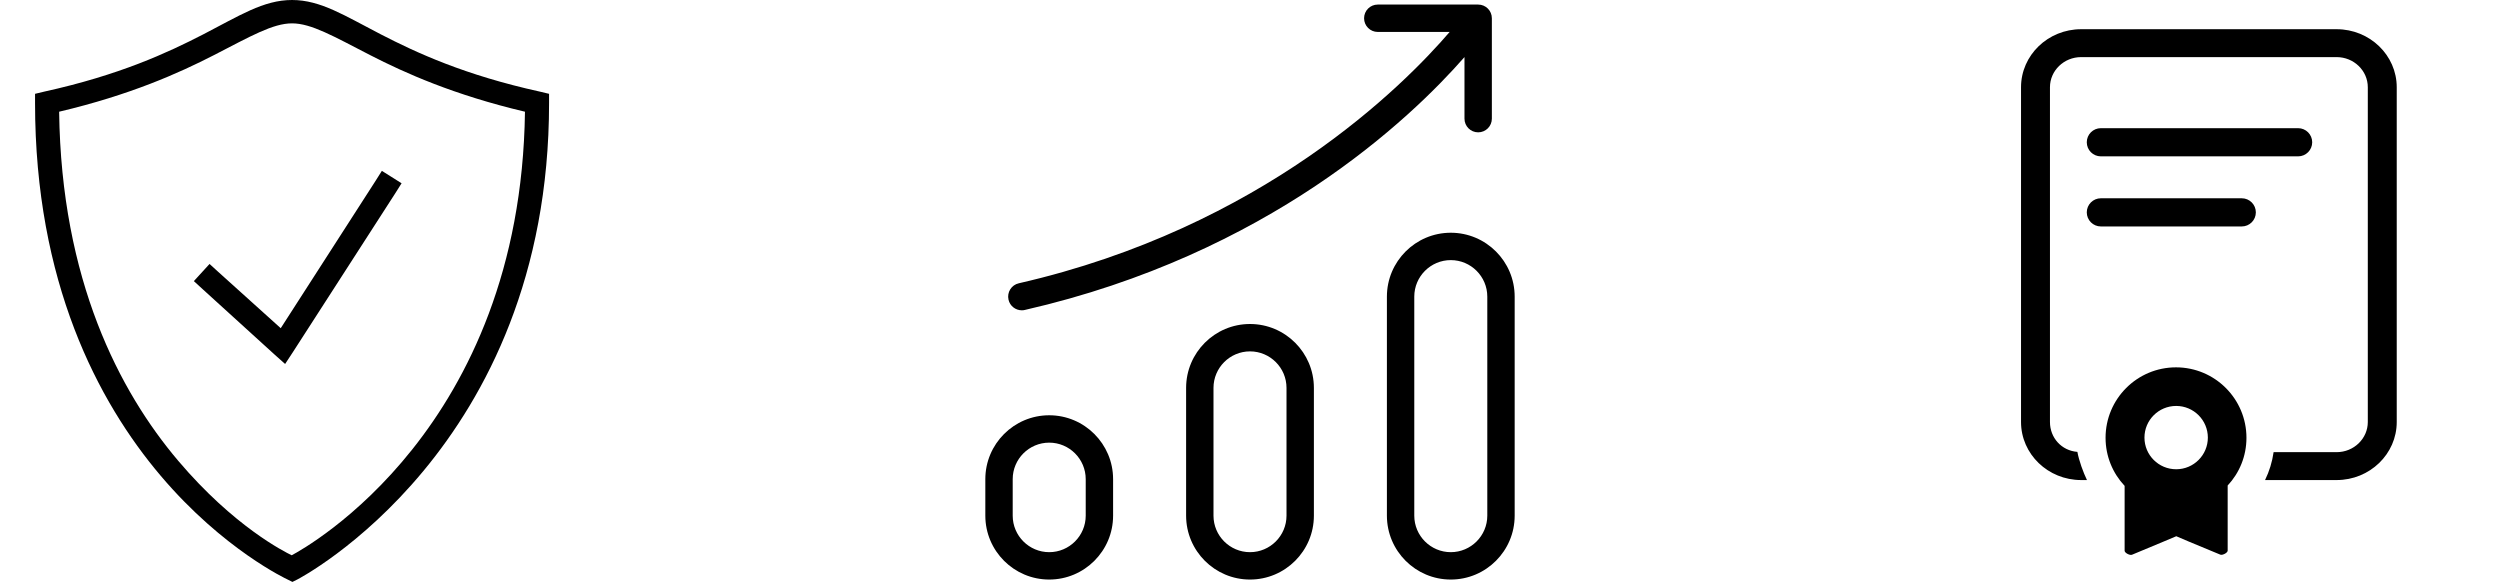
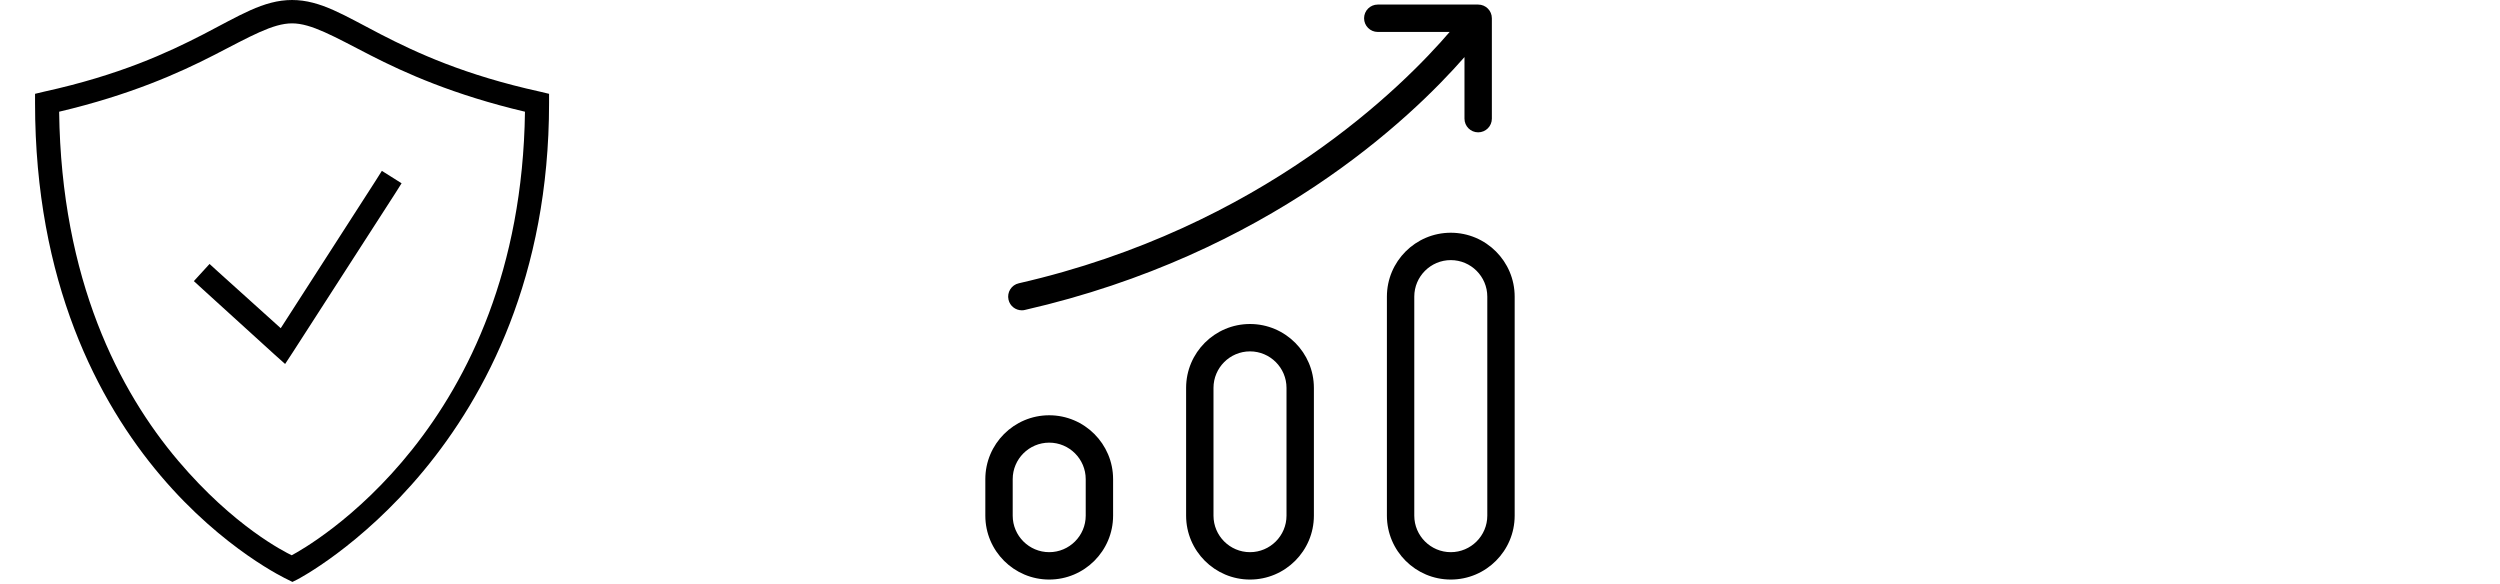
<svg xmlns="http://www.w3.org/2000/svg" width="428" height="100" viewBox="0 0 428 100" fill="none">
  <path d="M50 0C45.094 0 40.953 2.711 34.812 5.875C28.672 9.039 20.43 12.859 7.562 15.688L6 16.062V17.625C6 48.266 16.742 68.742 27.5 81.438C38.258 94.133 49.188 99.188 49.188 99.188L50.062 99.625L50.938 99.188C50.938 99.188 94 76.938 94 17.625V16.062L92.438 15.688C79.57 12.859 71.328 9.039 65.188 5.875C59.047 2.711 54.906 0 50 0ZM50 4C53.289 4 57.102 6.211 63.375 9.438C69.336 12.5 77.719 16.258 89.875 19.125C89.141 73.359 52.508 93.703 49.938 95.062C48.695 94.461 40.039 90.133 30.5 78.875C20.445 67.008 10.492 47.922 10.125 19.125C22.281 16.258 30.664 12.5 36.625 9.438C42.898 6.211 46.711 4 50 4ZM65.375 29.25L64.312 30.938L48.062 56.188L37.312 46.5L35.875 45.188L33.188 48.125L34.688 49.5L47.062 60.75L48.812 62.312L50.125 60.312L67.688 33.062L68.75 31.375L65.375 29.25Z" fill="black" style="fill:black;fill-opacity:1;" />
  <path d="M172.656 51.305C172.898 52.391 173.867 53.125 174.938 53.125C175.109 53.125 175.289 53.109 175.461 53.062C217.18 43.523 241.492 20.305 250.719 9.773V20.312C250.719 21.609 251.766 22.656 253.062 22.656C254.359 22.656 255.406 21.609 255.406 20.312V3.125C255.406 1.828 254.359 0.781 253.062 0.781H235.875C234.578 0.781 233.531 1.828 233.531 3.125C233.531 4.422 234.578 5.469 235.875 5.469H248.18C240.219 14.742 216.086 38.969 174.414 48.5C173.156 48.781 172.367 50.039 172.656 51.305ZM168.688 82.031V88.281C168.688 94.312 173.594 99.219 179.625 99.219C185.656 99.219 190.562 94.312 190.562 88.281V82.031C190.562 76 185.656 71.094 179.625 71.094C173.594 71.094 168.688 76 168.688 82.031ZM173.375 82.031C173.375 78.586 176.18 75.781 179.625 75.781C183.07 75.781 185.875 78.586 185.875 82.031V88.281C185.875 91.727 183.07 94.531 179.625 94.531C176.18 94.531 173.375 91.727 173.375 88.281V82.031ZM237.438 50.781V88.281C237.438 94.312 242.344 99.219 248.375 99.219C254.406 99.219 259.312 94.312 259.312 88.281V50.781C259.312 44.75 254.406 39.844 248.375 39.844C242.344 39.844 237.438 44.75 237.438 50.781ZM254.625 50.781V88.281C254.625 91.727 251.82 94.531 248.375 94.531C244.93 94.531 242.125 91.727 242.125 88.281V50.781C242.125 47.336 244.93 44.531 248.375 44.531C251.82 44.531 254.625 47.336 254.625 50.781ZM203.062 66.406V88.281C203.062 94.312 207.969 99.219 214 99.219C220.031 99.219 224.938 94.312 224.938 88.281V66.406C224.938 60.375 220.031 55.469 214 55.469C207.969 55.469 203.062 60.375 203.062 66.406ZM220.25 66.406V88.281C220.25 91.727 217.445 94.531 214 94.531C210.555 94.531 207.75 91.727 207.75 88.281V66.406C207.75 62.961 210.555 60.156 214 60.156C217.445 60.156 220.25 62.961 220.25 66.406Z" fill="black" style="fill:black;fill-opacity:1;" />
-   <path d="M356.292 5C350.616 5 346 9.454 346 14.937V72.248C346 77.732 350.616 82.186 356.292 82.186H357.288C356.649 80.865 355.914 78.846 355.648 77.361H355.645C352.929 77.151 350.953 74.949 350.953 72.248V14.937C350.953 12.091 353.349 9.777 356.292 9.777H400.029C402.972 9.777 405.368 12.091 405.368 14.937V72.248C405.368 75.095 402.972 77.409 400.029 77.409H389.241C389 79.097 388.501 80.706 387.777 82.186H400.029C405.706 82.186 410.321 77.732 410.321 72.248V14.937C410.321 9.454 405.706 5 400.029 5H356.292ZM359.668 21.944C358.337 21.944 357.256 23.023 357.256 24.356C357.256 25.689 358.337 26.768 359.668 26.768H393.437C394.768 26.768 395.849 25.689 395.849 24.356C395.849 23.023 394.768 21.944 393.437 21.944H359.668ZM359.668 33.945C358.337 33.945 357.256 35.024 357.256 36.357C357.256 37.69 358.337 38.769 359.668 38.769H383.789C385.12 38.769 386.201 37.69 386.201 36.357C386.201 35.024 385.12 33.945 383.789 33.945H359.668ZM372.533 62.889C365.875 62.889 360.472 68.292 360.472 74.949C360.472 78.133 361.709 81.026 363.735 83.181C363.752 86.703 363.735 94.293 363.735 94.293C363.735 94.647 364.622 95.129 365.007 94.968C369.365 93.167 372.58 91.802 372.58 91.802C372.58 91.802 375.766 93.184 380.108 94.952C380.494 95.113 381.377 94.631 381.377 94.277V83.118C383.387 80.964 384.593 78.101 384.593 74.949C384.593 68.292 379.19 62.889 372.533 62.889ZM372.564 69.497C375.555 69.497 377.985 71.927 377.985 74.918C377.985 77.909 375.555 80.336 372.564 80.336C369.557 80.336 367.131 77.909 367.131 74.918C367.131 71.927 369.557 69.497 372.564 69.497Z" fill="black" style="fill:black;fill-opacity:1;" />
</svg>